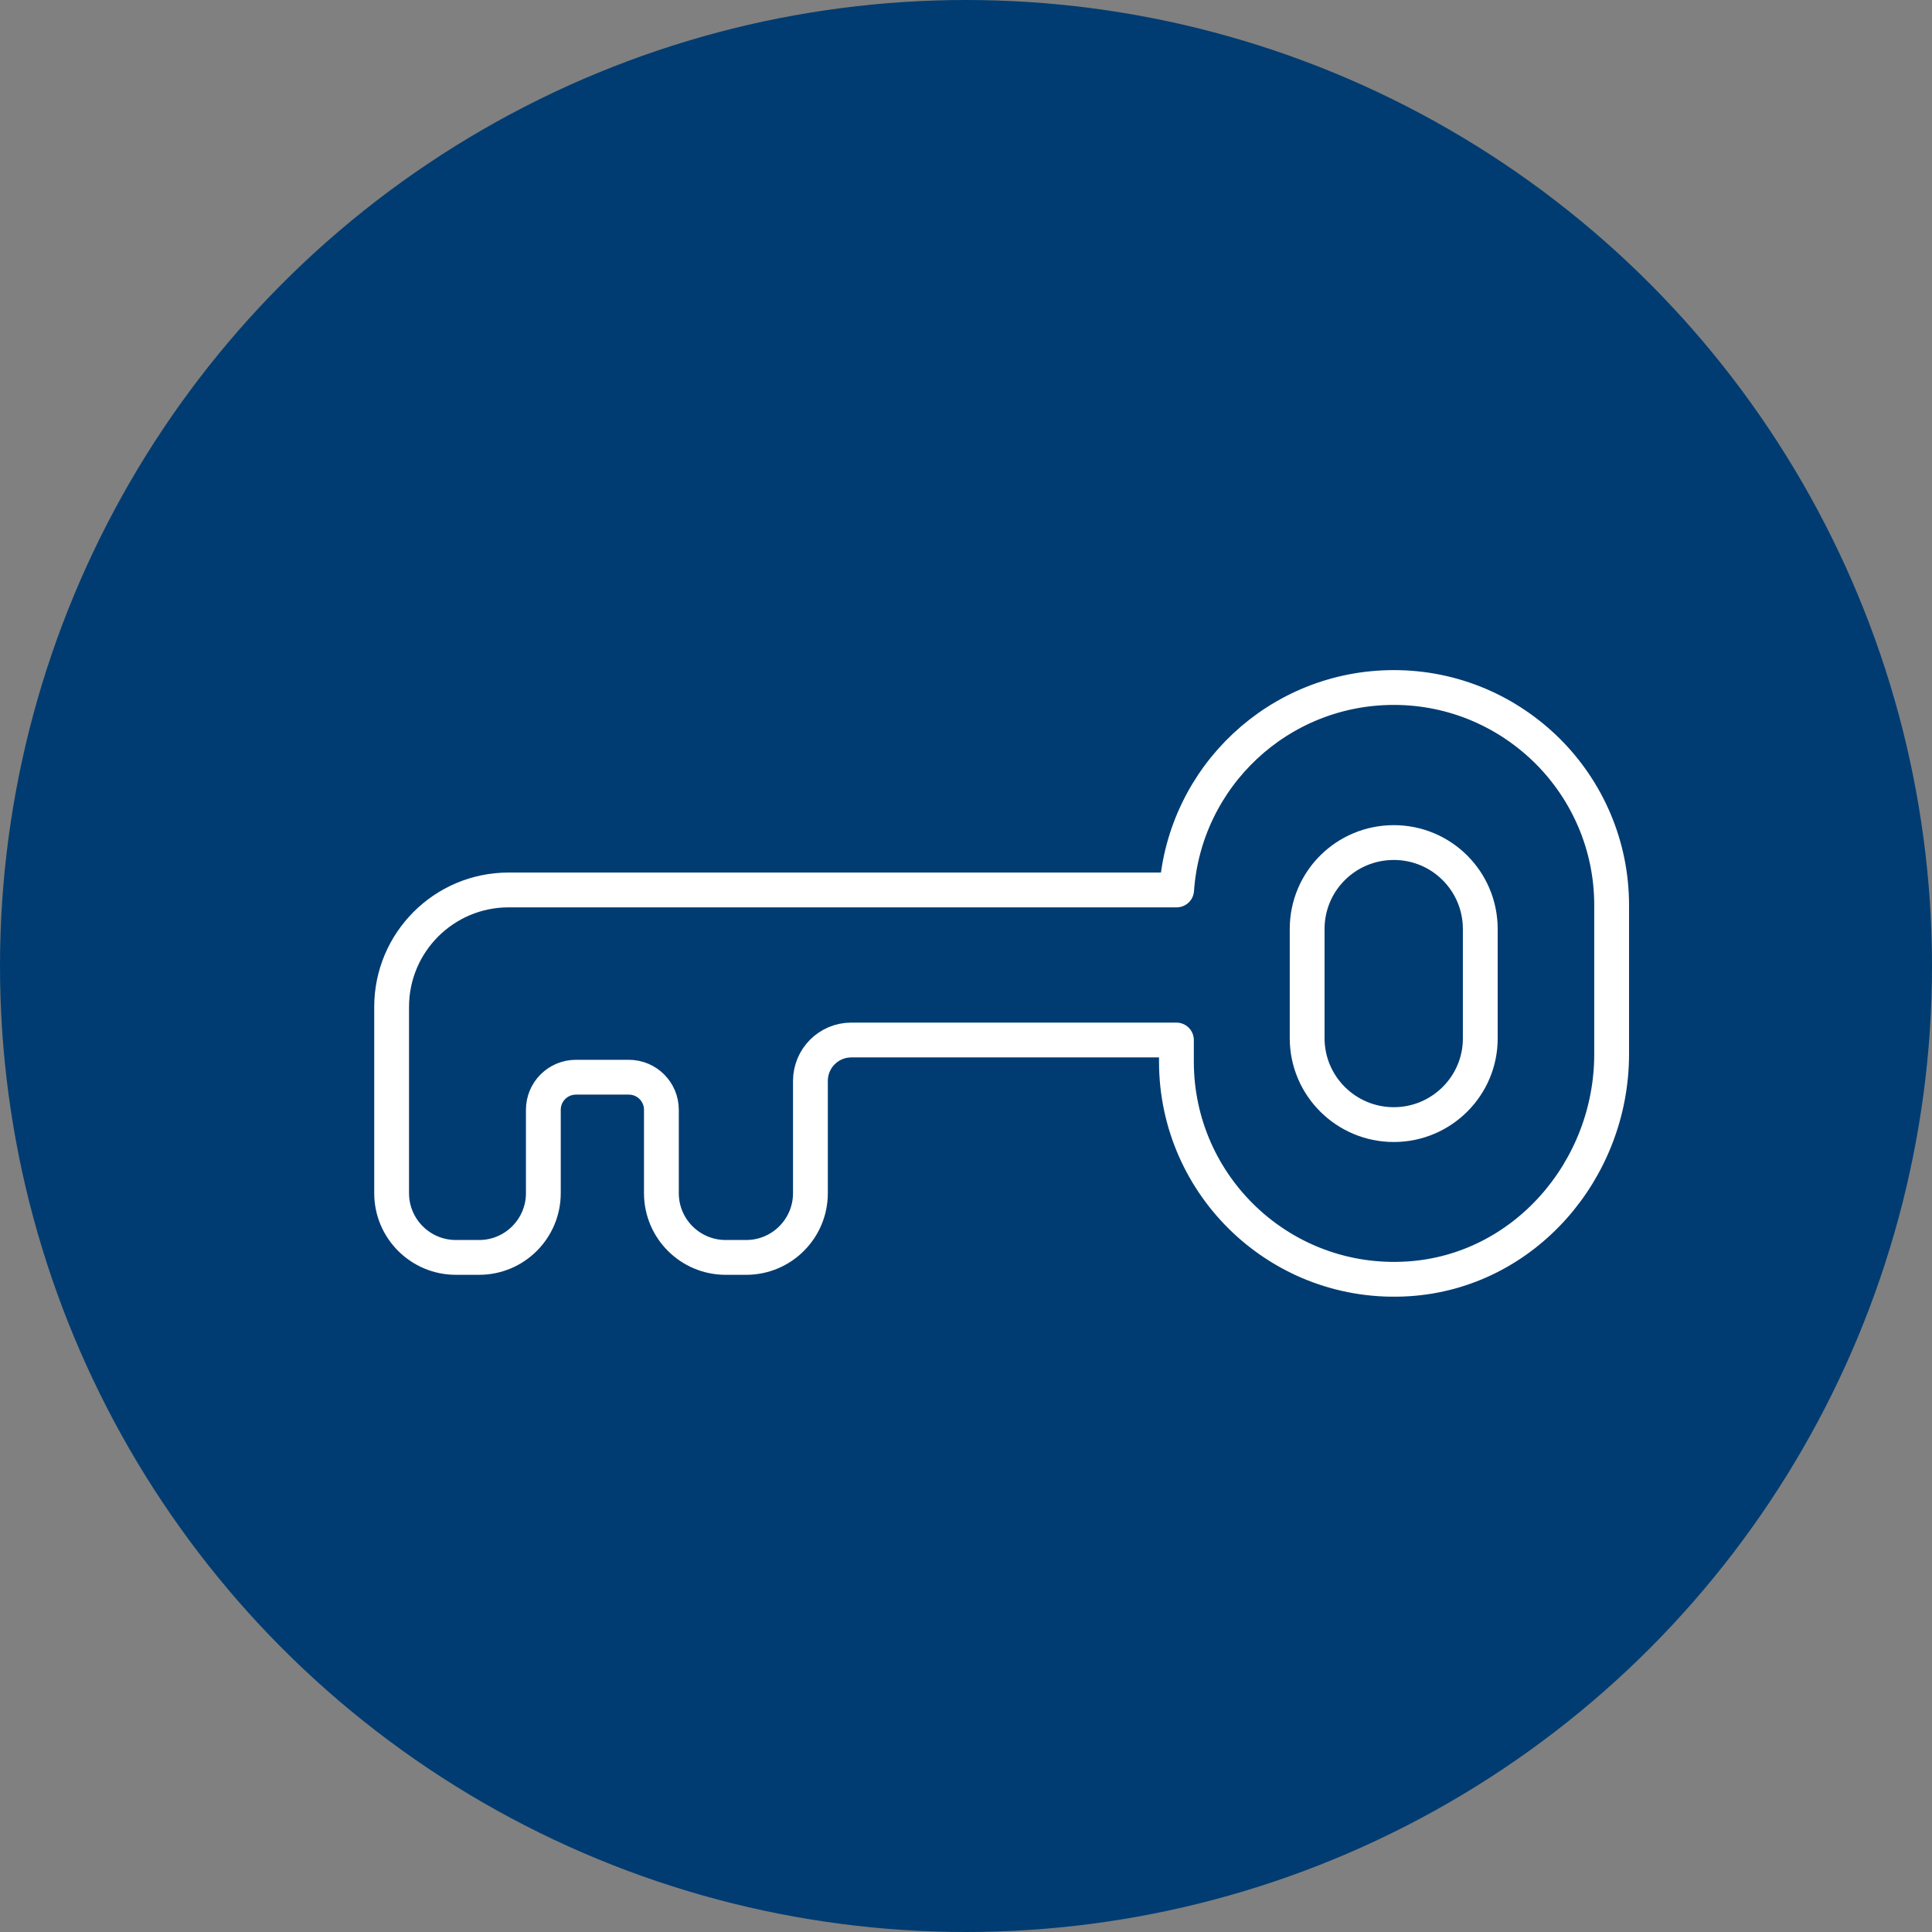
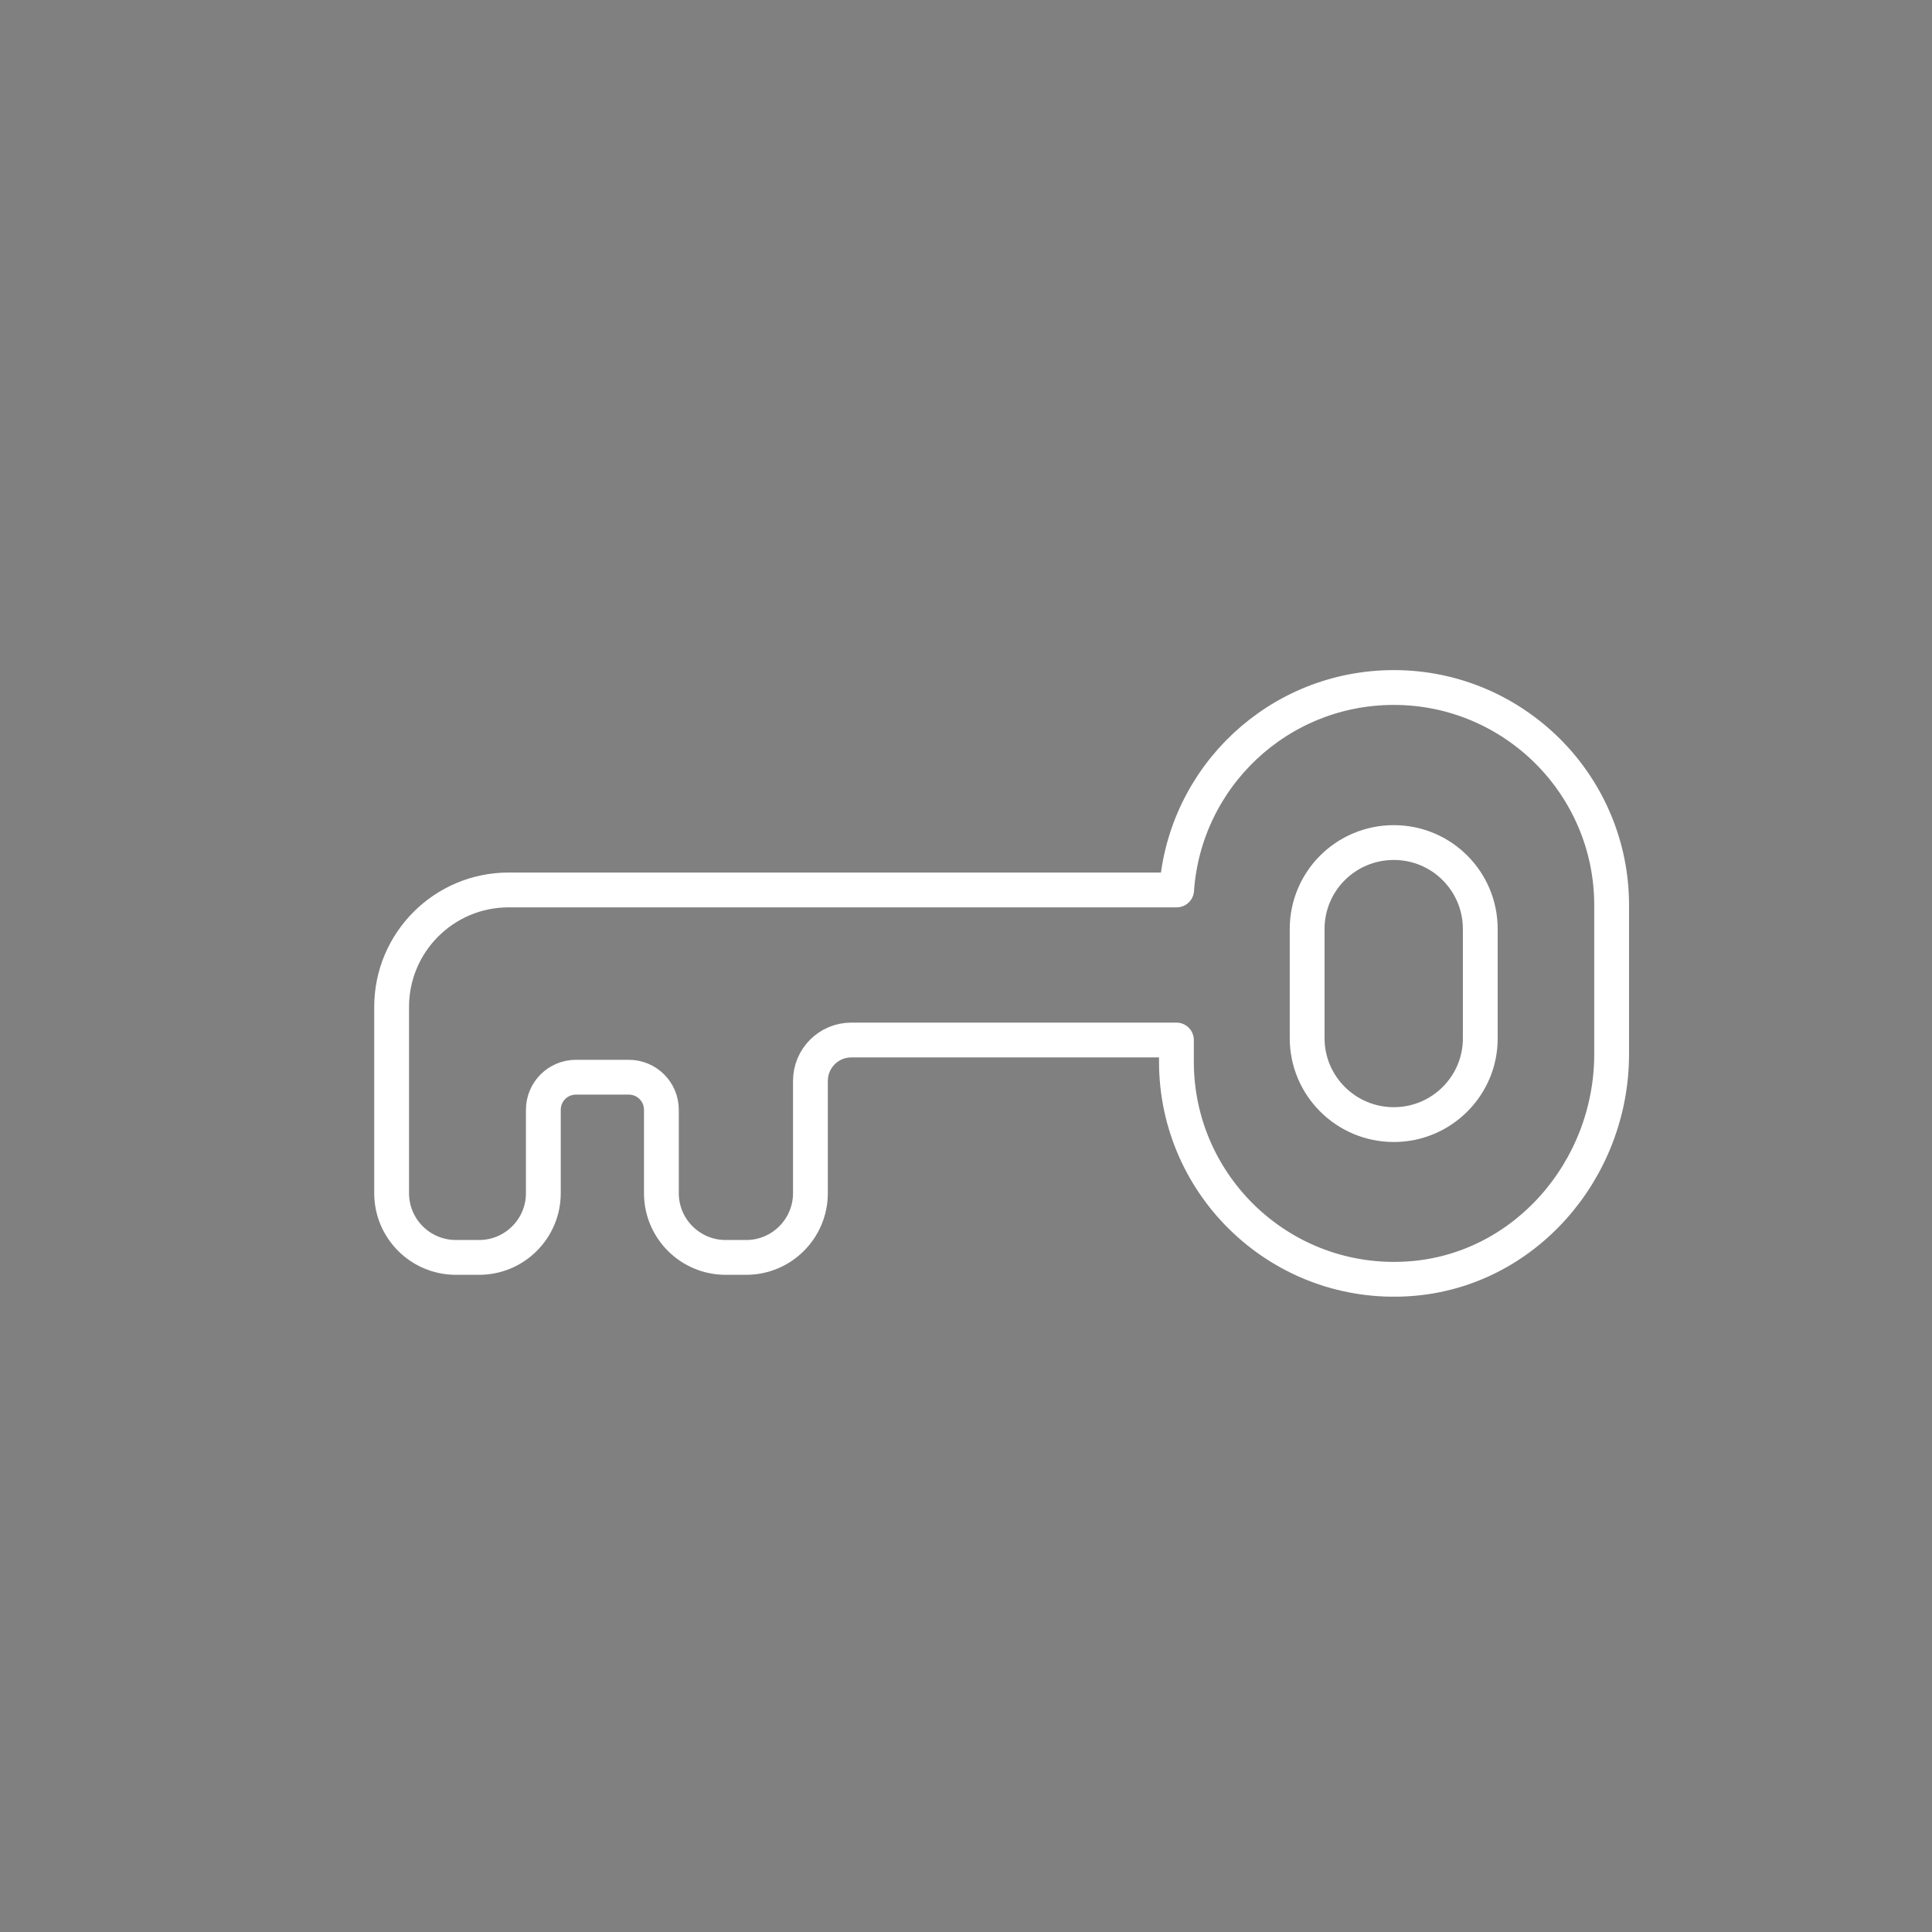
<svg xmlns="http://www.w3.org/2000/svg" width="222" height="222" viewBox="0 0 222 222" fill="none">
  <rect x="0" y="0" width="222" height="222" fill="#808080" stroke="none" />
-   <circle cx="111" cy="111" r="111" fill="#003C71" />
  <path d="M185.188 104.005V121.128C185.188 134.454 175.134 146.085 161.855 146.945C147.287 147.9 135.179 136.341 135.179 121.988V119.504H97.827C95.224 119.504 93.123 121.606 93.123 124.209V137.105C93.123 141.165 89.827 144.485 85.743 144.485H83.379C79.319 144.485 75.999 141.189 75.999 137.105V127.529C75.999 125.451 74.327 123.779 72.249 123.779H66.183C64.106 123.779 62.434 125.451 62.434 127.529V137.105C62.434 141.165 59.138 144.485 55.054 144.485H52.38C48.32 144.485 45 141.189 45 137.105V115.707C45 108.28 51.018 102.261 58.446 102.261H135.203C136.11 89.245 146.929 79 160.16 79C167.062 79 173.295 81.794 177.856 86.332C182.37 90.846 185.188 97.103 185.188 104.005Z" stroke="white" stroke-width="4" stroke-miterlimit="10" stroke-linecap="round" stroke-linejoin="round" />
  <path d="M160.159 129.224C154.666 129.224 150.2 124.782 150.2 119.289V106.751C150.2 101.258 154.642 96.816 160.159 96.816C165.652 96.816 170.094 101.258 170.094 106.751V119.289C170.118 124.758 165.652 129.224 160.159 129.224Z" stroke="white" stroke-width="4" stroke-miterlimit="10" stroke-linecap="round" stroke-linejoin="round" />
</svg>